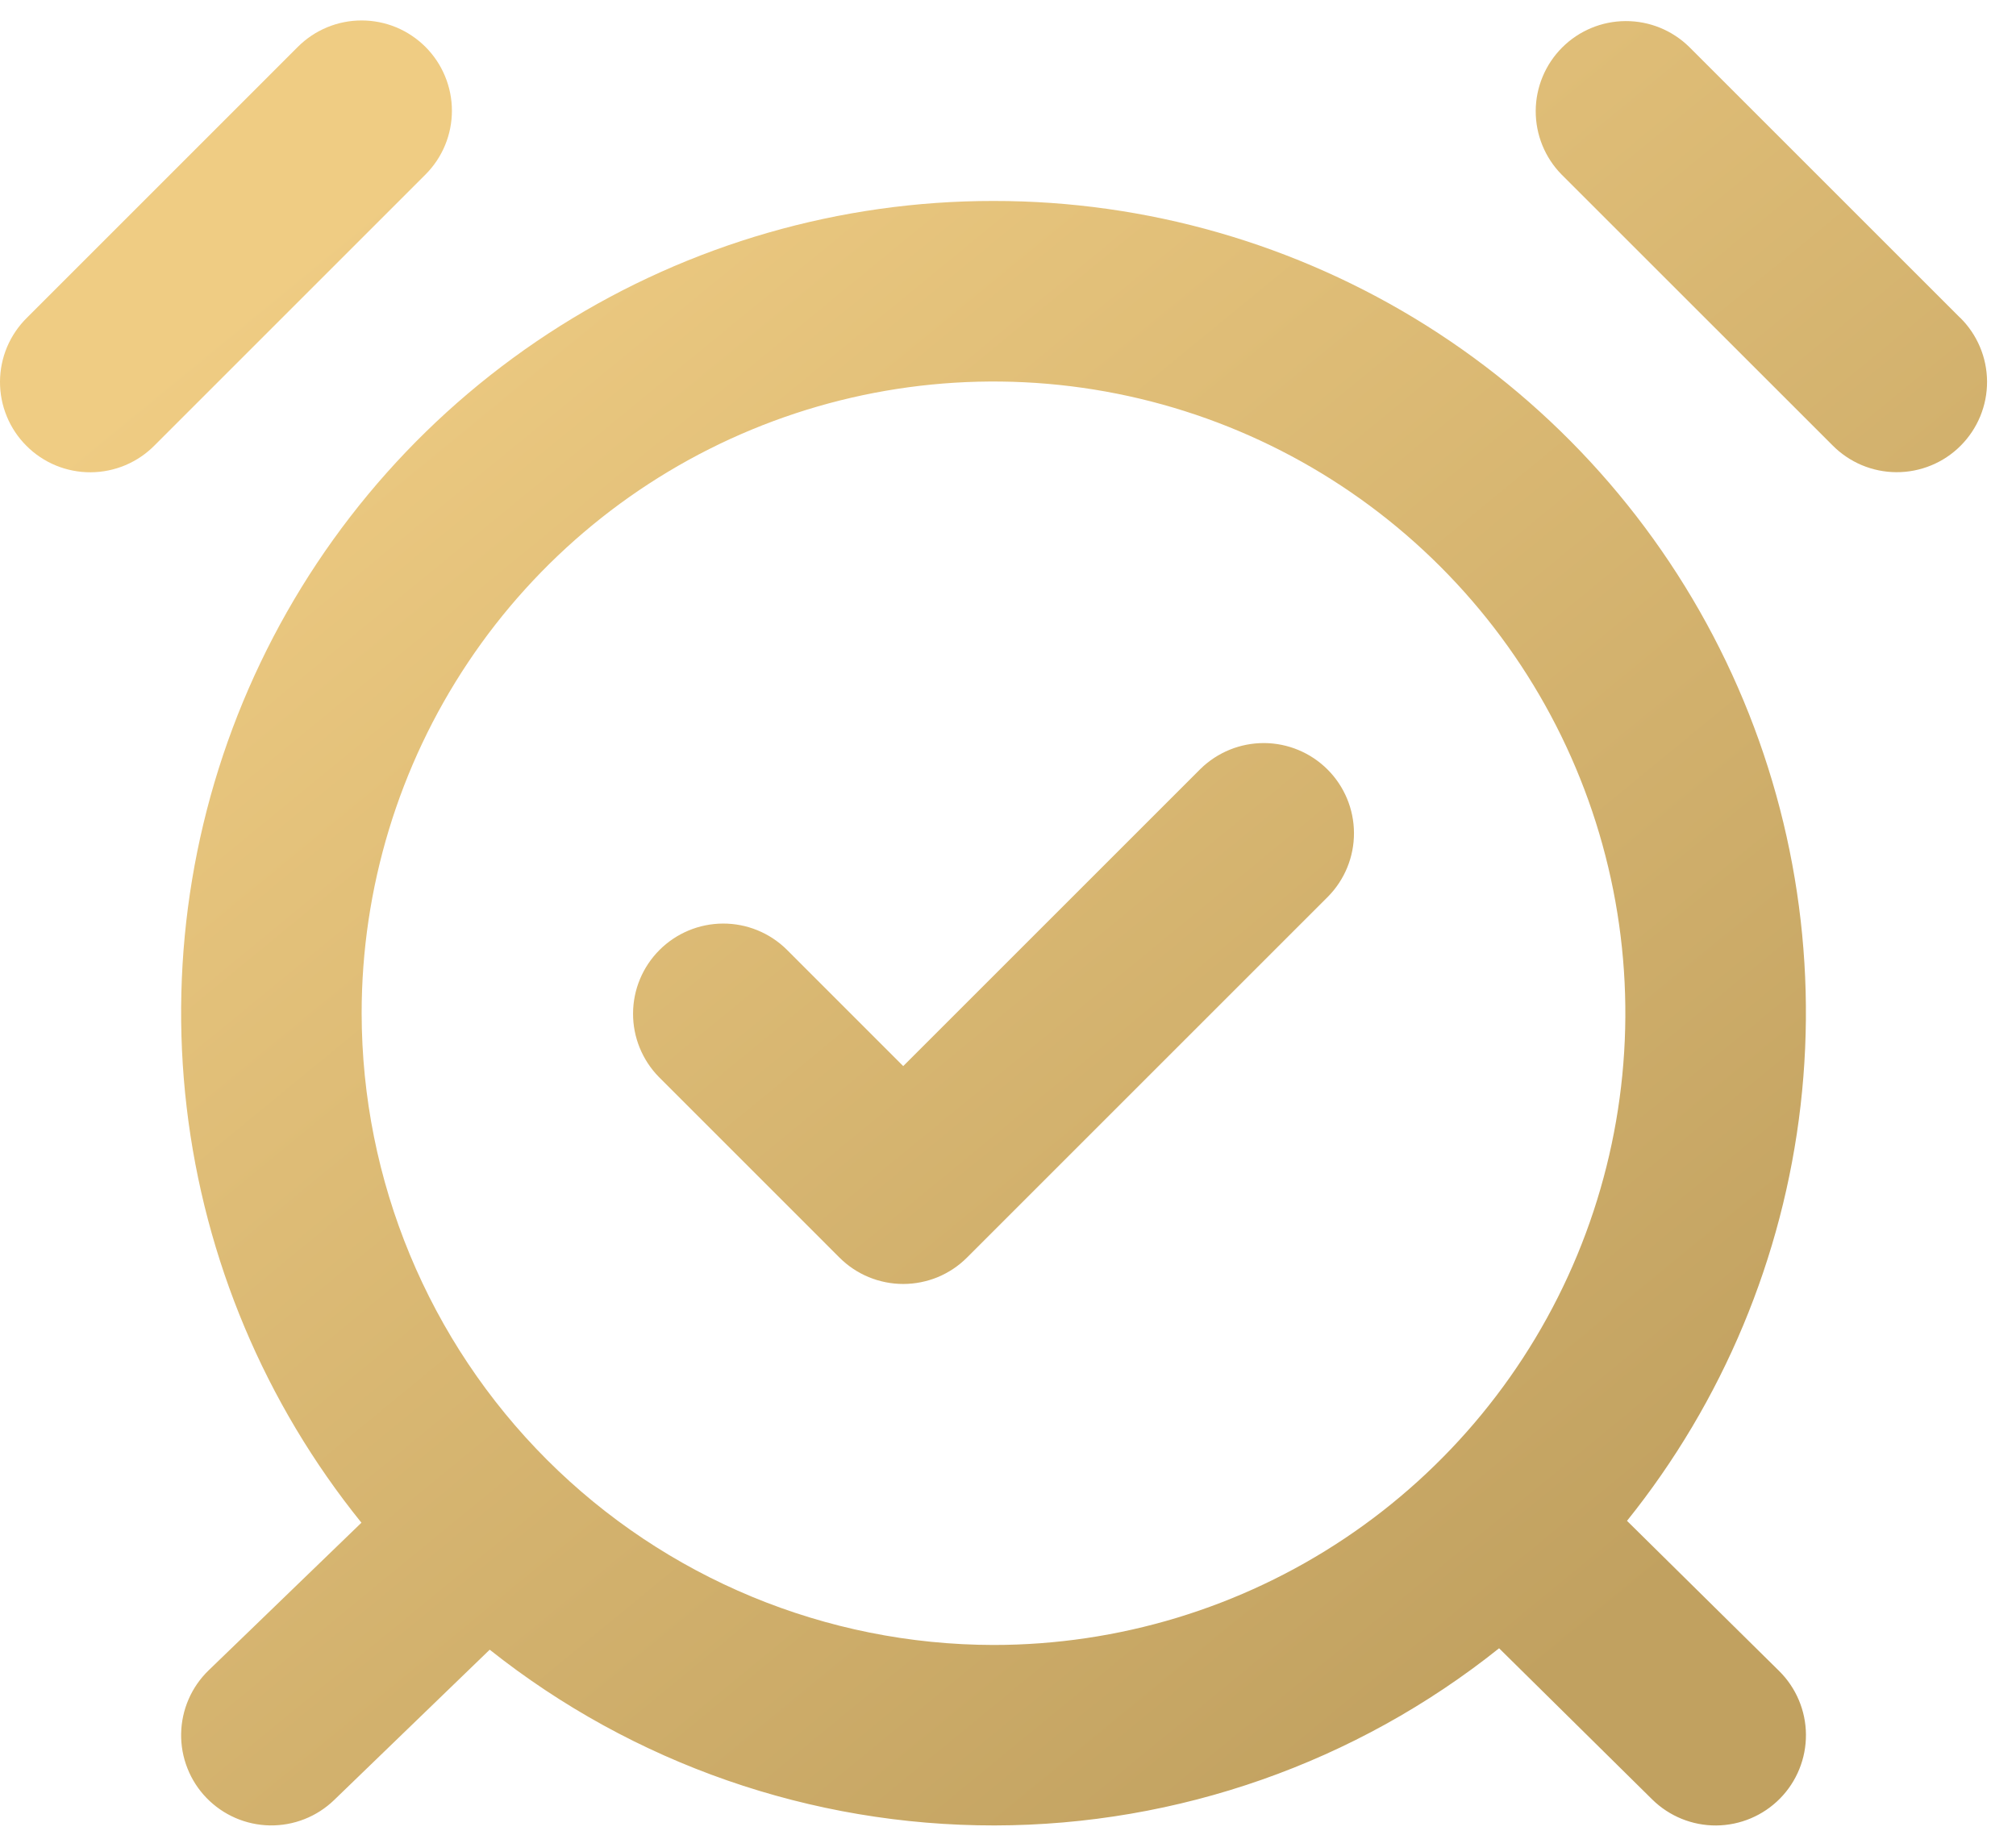
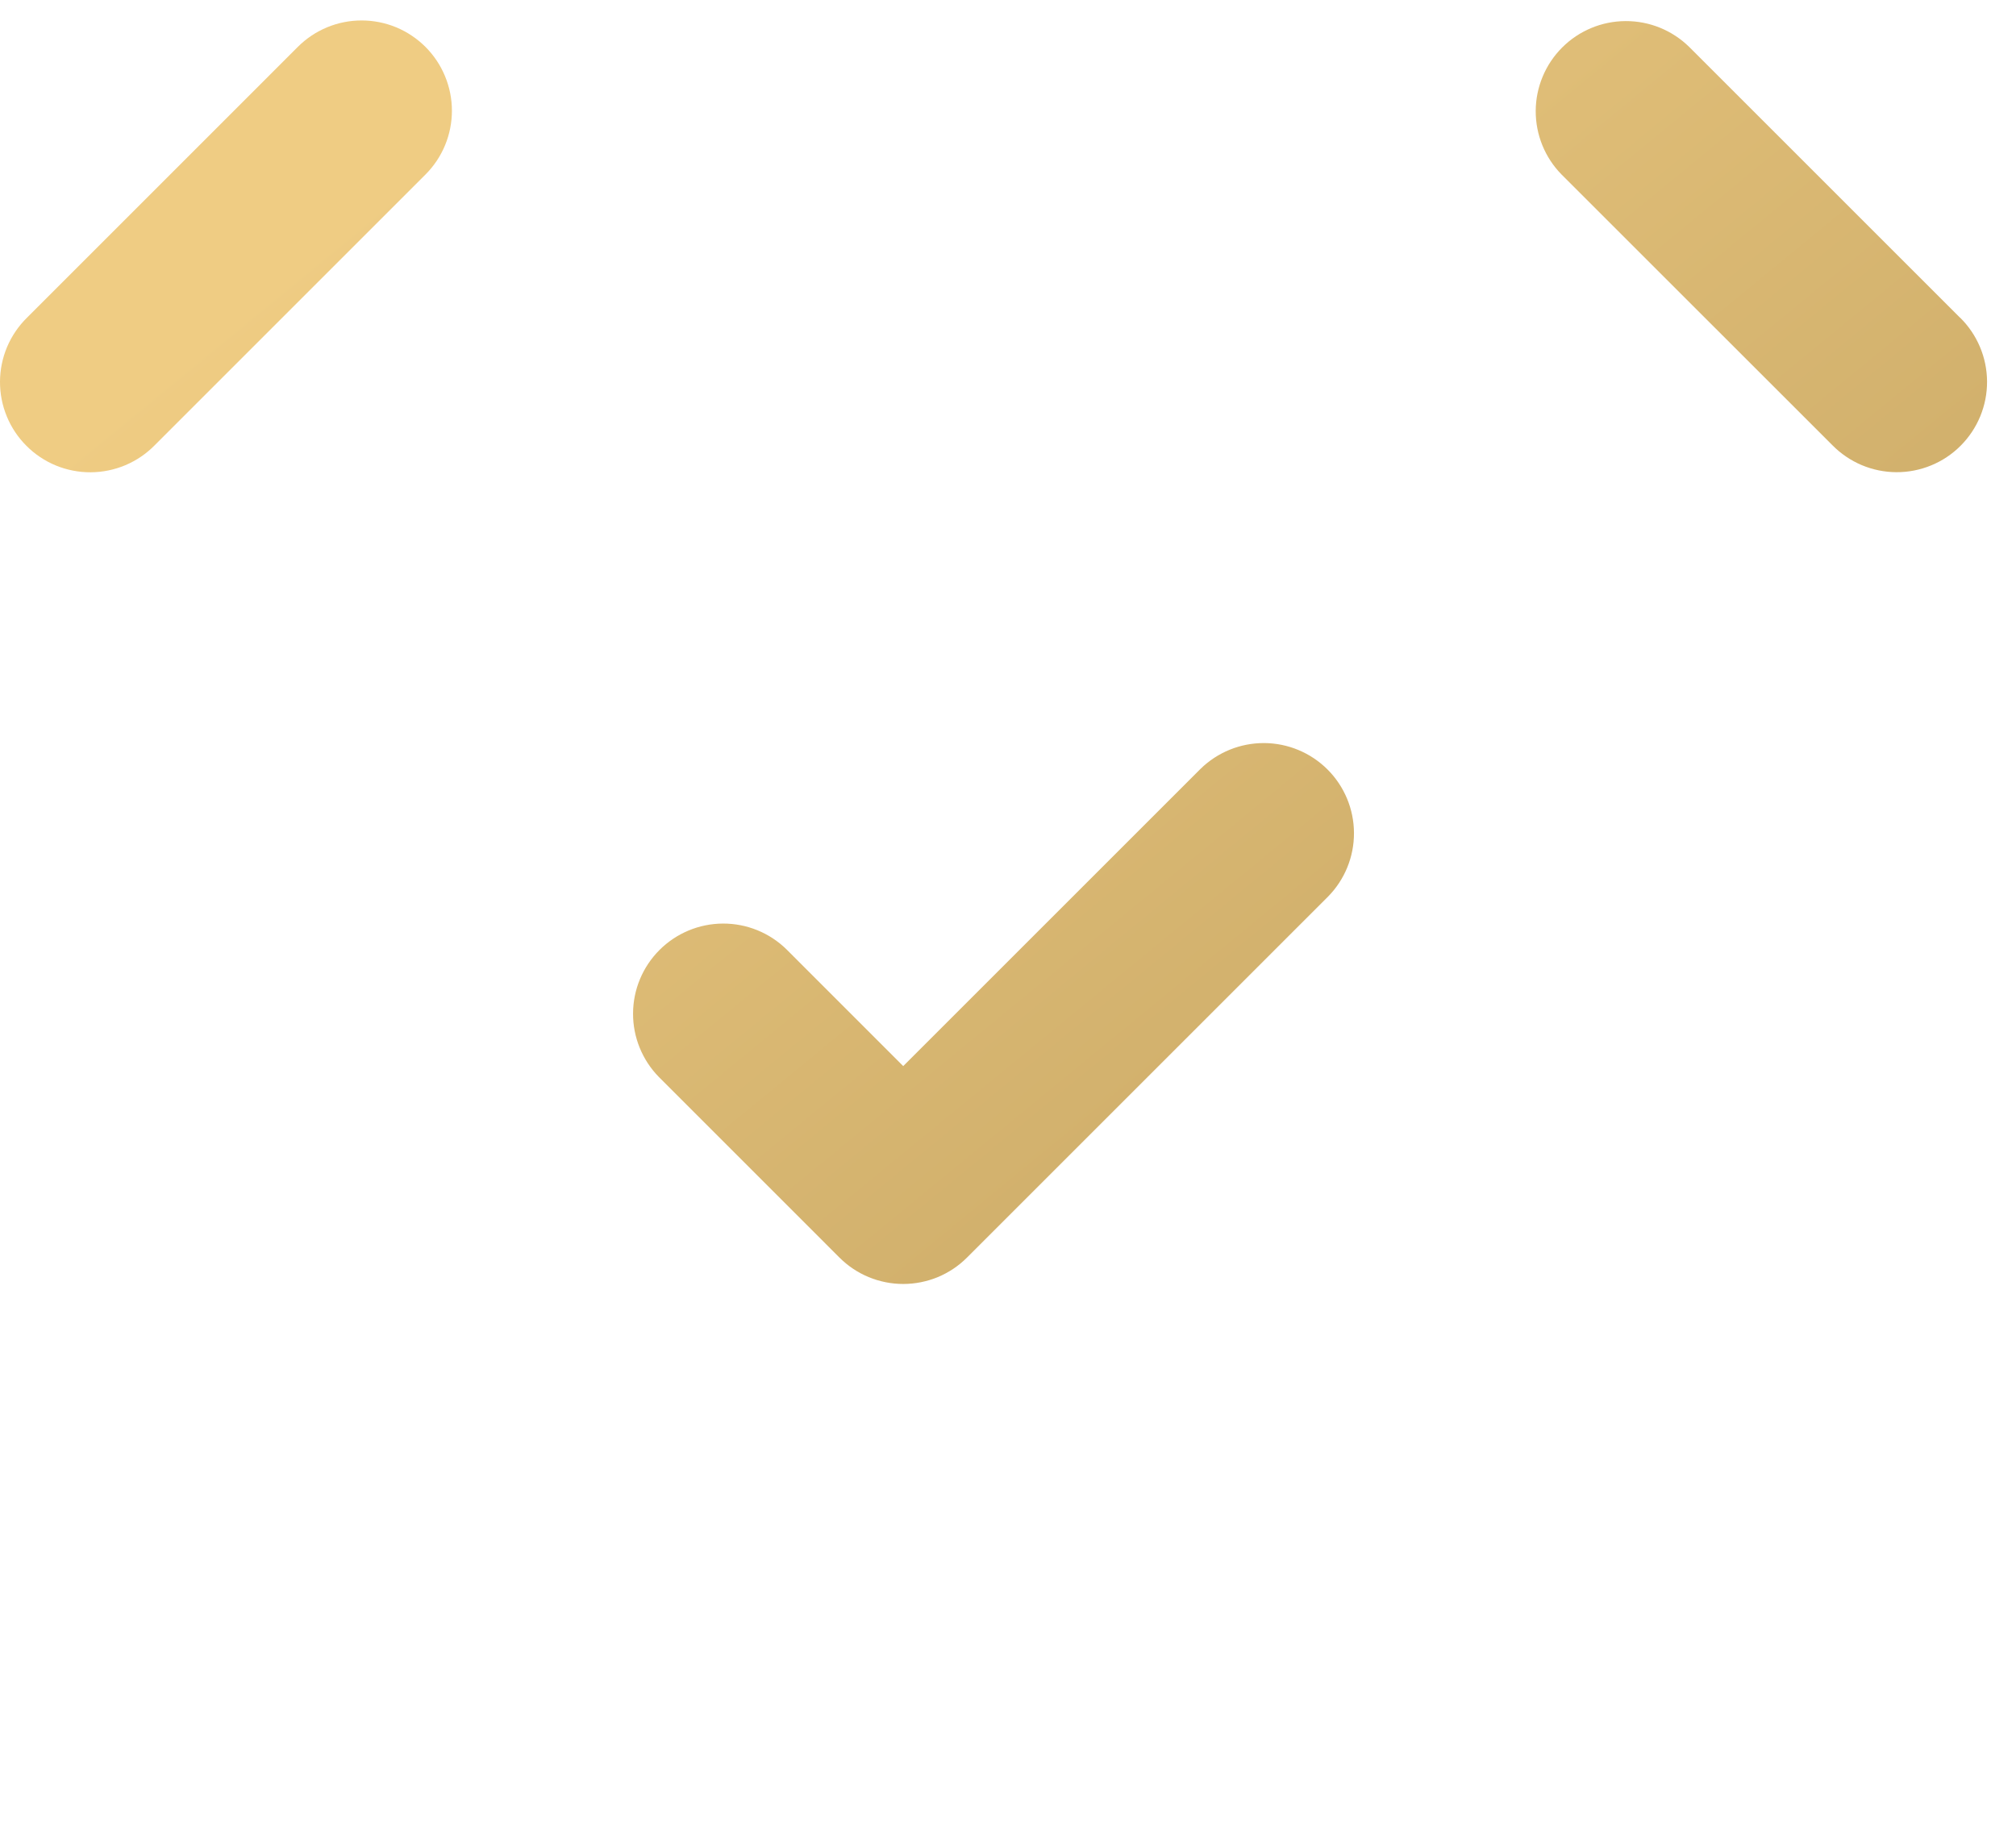
<svg xmlns="http://www.w3.org/2000/svg" fill="none" viewBox="0 0 67 61" height="61" width="67">
  <g id="Group 777">
    <g id="Vector">
-       <path fill="url(#paint0_linear_563_2045)" d="M33.018 6.68C27.923 6.677 22.932 8.116 18.621 10.831C14.31 13.546 10.856 17.427 8.659 22.023C6.461 26.619 5.61 31.744 6.203 36.804C6.797 41.864 8.811 46.653 12.012 50.616L6.934 55.523C6.651 55.796 6.424 56.123 6.268 56.484C6.111 56.846 6.027 57.234 6.02 57.628C6.013 58.022 6.084 58.413 6.229 58.779C6.373 59.146 6.588 59.48 6.862 59.763C7.136 60.046 7.463 60.273 7.824 60.43C8.185 60.587 8.574 60.671 8.968 60.678C9.362 60.684 9.753 60.614 10.119 60.469C10.486 60.325 10.82 60.109 11.103 59.836L16.275 54.837C21.046 58.628 26.962 60.687 33.056 60.679C39.15 60.67 45.061 58.594 49.821 54.79L54.91 59.815C55.477 60.374 56.242 60.685 57.038 60.68C57.834 60.674 58.595 60.353 59.154 59.787C59.713 59.221 60.024 58.455 60.019 57.659C60.014 56.863 59.692 56.102 59.126 55.543L54.072 50.554C57.259 46.587 59.259 41.8 59.841 36.745C60.423 31.69 59.564 26.574 57.362 21.986C55.161 17.399 51.707 13.528 47.4 10.819C43.092 8.111 38.106 6.676 33.018 6.68ZM12.019 33.68C12.019 29.527 13.251 25.467 15.558 22.014C17.866 18.56 21.145 15.869 24.983 14.28C28.82 12.691 33.042 12.275 37.115 13.085C41.189 13.895 44.93 15.895 47.867 18.832C50.804 21.769 52.804 25.511 53.614 29.584C54.424 33.658 54.008 37.88 52.419 41.717C50.829 45.554 48.138 48.834 44.685 51.141C41.231 53.449 37.171 54.68 33.018 54.68C27.451 54.673 22.113 52.459 18.176 48.522C14.24 44.585 12.025 39.248 12.019 33.68Z" />
      <path fill="url(#paint1_linear_563_2045)" d="M14.14 1.559C13.861 1.281 13.531 1.059 13.167 0.908C12.803 0.757 12.412 0.68 12.018 0.68C11.624 0.68 11.234 0.757 10.87 0.908C10.506 1.059 10.175 1.281 9.897 1.559L0.898 10.559C0.616 10.836 0.391 11.167 0.236 11.532C0.082 11.897 0.002 12.289 3.23841e-05 12.686C-0.002 13.082 0.075 13.475 0.226 13.841C0.376 14.207 0.598 14.54 0.879 14.82C1.159 15.101 1.492 15.323 1.858 15.474C2.225 15.624 2.617 15.701 3.014 15.699C3.41 15.697 3.802 15.617 4.167 15.463C4.532 15.309 4.863 15.084 5.141 14.801L14.141 5.801C14.419 5.523 14.64 5.192 14.791 4.828C14.942 4.464 15.019 4.074 15.019 3.68C15.019 3.286 14.941 2.896 14.79 2.533C14.64 2.169 14.419 1.838 14.14 1.559Z" />
      <path fill="url(#paint2_linear_563_2045)" d="M65.139 10.559L56.139 1.56C55.575 1.006 54.815 0.697 54.024 0.701C53.233 0.704 52.476 1.02 51.917 1.579C51.358 2.138 51.042 2.896 51.038 3.686C51.035 4.477 51.343 5.237 51.897 5.801L60.897 14.798C61.175 15.08 61.506 15.306 61.871 15.46C62.236 15.614 62.628 15.694 63.024 15.696C63.42 15.698 63.813 15.621 64.18 15.47C64.546 15.32 64.879 15.098 65.159 14.817C65.439 14.537 65.661 14.204 65.812 13.838C65.963 13.471 66.04 13.079 66.038 12.682C66.036 12.286 65.956 11.894 65.801 11.529C65.647 11.164 65.422 10.833 65.139 10.556V10.559Z" />
      <path fill="url(#paint3_linear_563_2045)" d="M39.897 25.559L30.018 35.438L26.14 31.559C25.576 31.005 24.815 30.696 24.024 30.7C23.234 30.704 22.477 31.019 21.917 31.579C21.358 32.138 21.042 32.895 21.039 33.686C21.035 34.476 21.344 35.236 21.898 35.801L27.897 41.801C28.176 42.08 28.506 42.301 28.87 42.452C29.234 42.602 29.624 42.68 30.018 42.68C30.412 42.68 30.802 42.602 31.166 42.452C31.53 42.301 31.861 42.08 32.139 41.801L44.139 29.801C44.693 29.237 45.002 28.477 44.998 27.686C44.995 26.895 44.679 26.138 44.12 25.579C43.561 25.02 42.803 24.704 42.013 24.7C41.222 24.697 40.462 25.005 39.897 25.559Z" />
    </g>
  </g>
  <defs>
    <linearGradient gradientUnits="userSpaceOnUse" y2="66.036" x2="41.624" y1="13.608" x1="-1.416" id="paint0_linear_563_2045">
      <stop stop-color="#EFCC83" offset="0.047" />
      <stop stop-color="#C1A160" offset="0.975" />
    </linearGradient>
    <linearGradient gradientUnits="userSpaceOnUse" y2="66.036" x2="41.624" y1="13.608" x1="-1.416" id="paint1_linear_563_2045">
      <stop stop-color="#EFCC83" offset="0.047" />
      <stop stop-color="#C1A160" offset="0.975" />
    </linearGradient>
    <linearGradient gradientUnits="userSpaceOnUse" y2="66.036" x2="41.624" y1="13.608" x1="-1.416" id="paint2_linear_563_2045">
      <stop stop-color="#EFCC83" offset="0.047" />
      <stop stop-color="#C1A160" offset="0.975" />
    </linearGradient>
    <linearGradient gradientUnits="userSpaceOnUse" y2="66.036" x2="41.624" y1="13.608" x1="-1.416" id="paint3_linear_563_2045">
      <stop stop-color="#EFCC83" offset="0.047" />
      <stop stop-color="#C1A160" offset="0.975" />
    </linearGradient>
  </defs>
</svg>